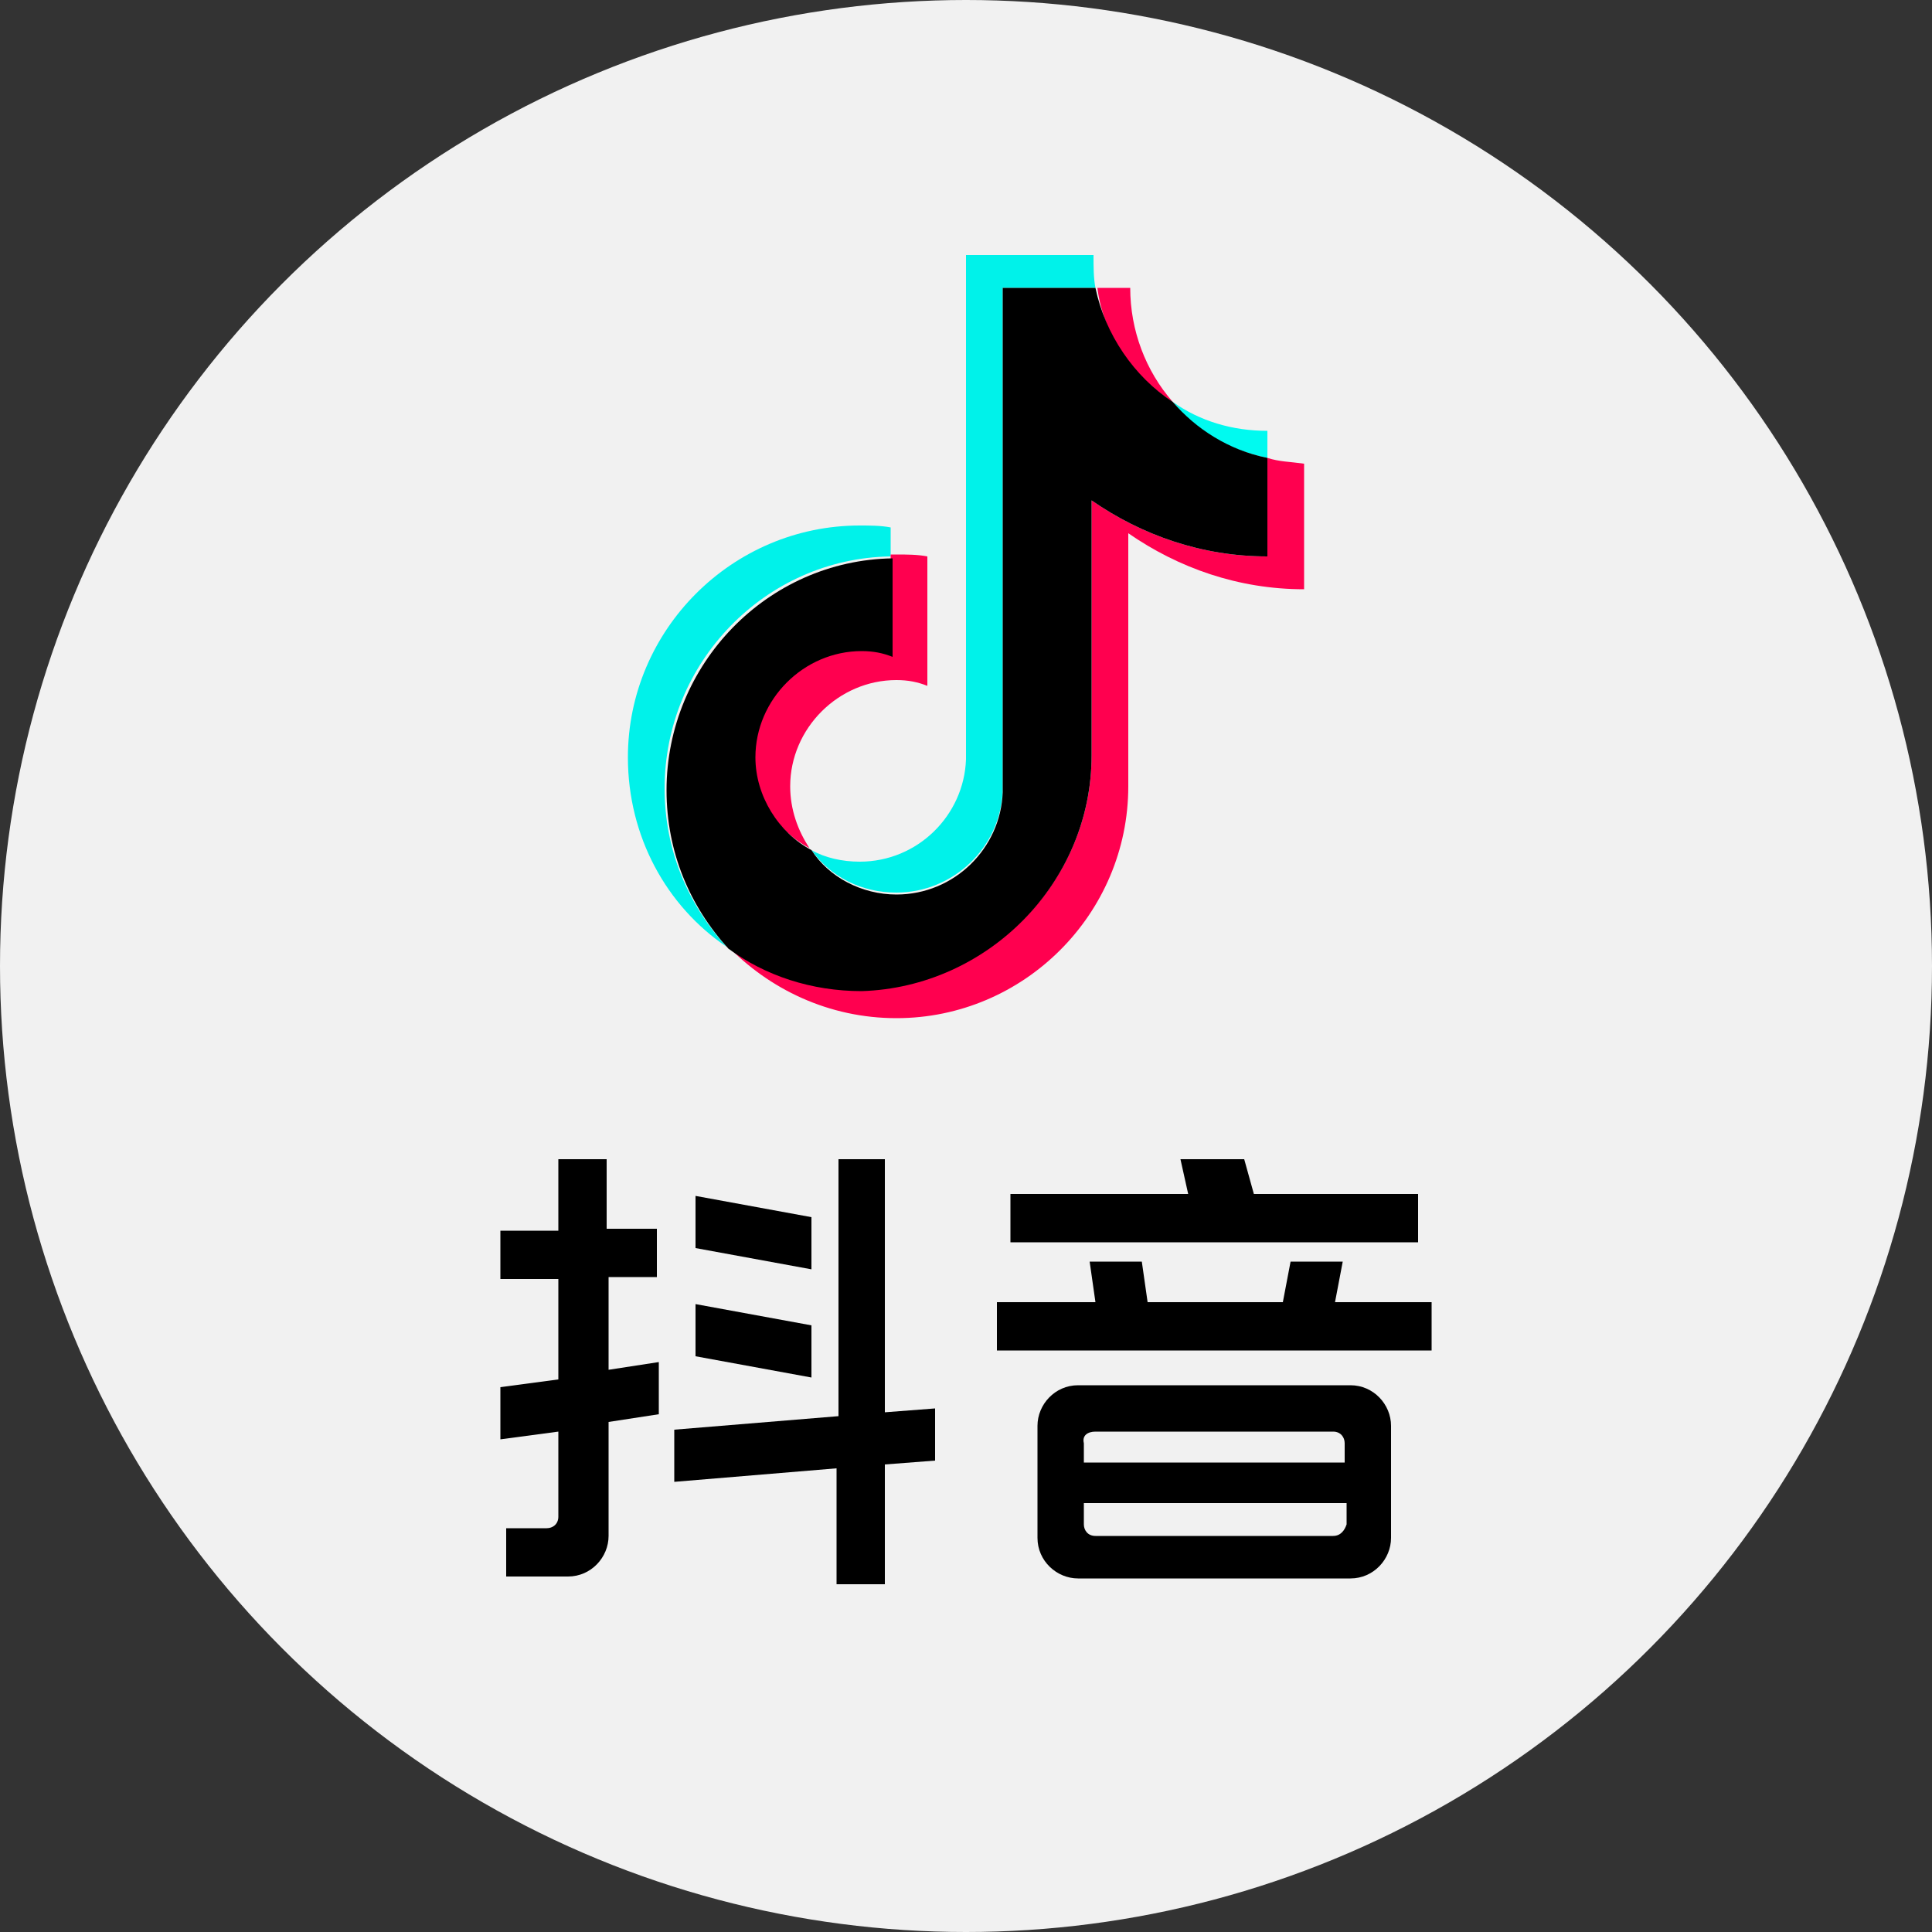
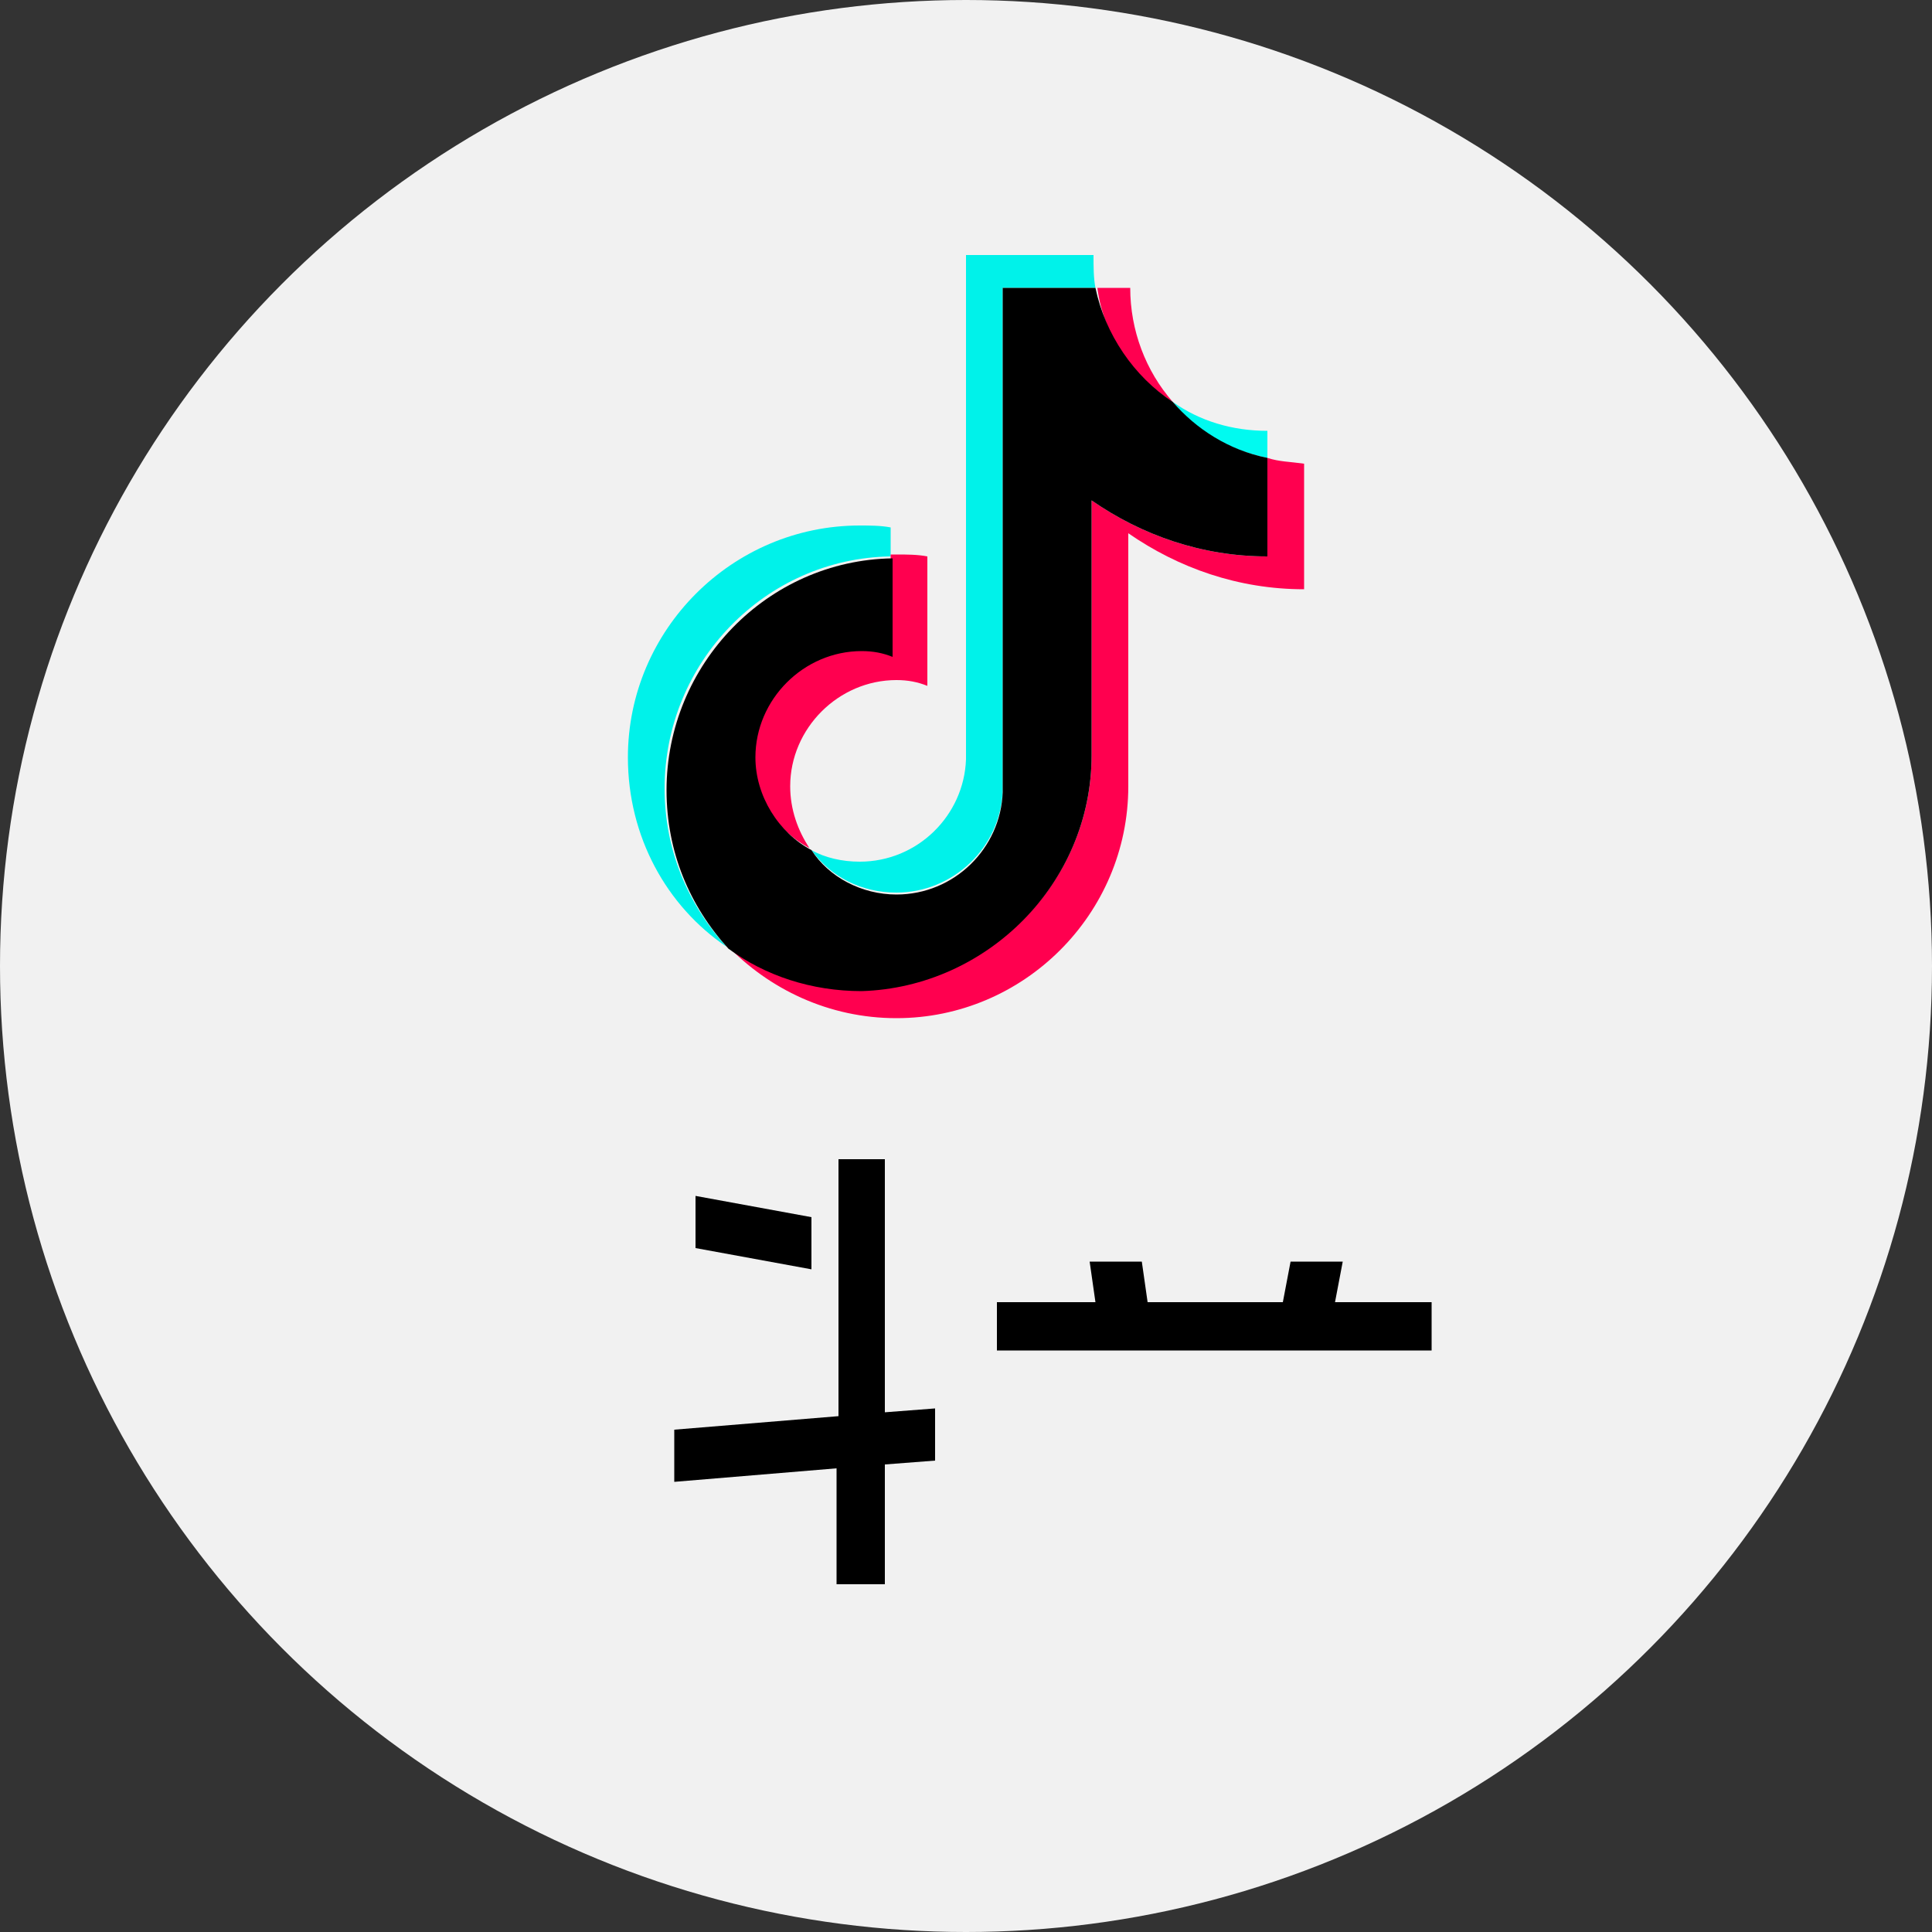
<svg xmlns="http://www.w3.org/2000/svg" version="1.1" id="圖層_1" x="0px" y="0px" viewBox="0 0 100 100" style="enable-background:new 0 0 100 100;" xml:space="preserve">
  <rect x="0" y="0" width="100" height="100" fill="#333333" stroke="none" />
  <style type="text/css">
	.st0{fill:#F1F1F1;}
	.st1{fill:#00F2EA;}
	.st2{fill:#00FAF0;}
	.st3{fill:#FF0050;}
	.st4{fill:#FF004F;}
</style>
  <circle class="st0" cx="50" cy="50" r="50" />
  <g id="圖層_2">
-     <path id="path16" d="M31.4,60h-2.5v3.7h-3v2.5h3v5.2l-3,0.4v2.7l3-0.4v4.4c0,0.4-0.3,0.6-0.6,0.6h-2.1v2.5h3.2c1.2,0,2.1-1,2.1-2.1   v-5.9l2.6-0.4v-2.7l-2.6,0.4v-4.8H34v-2.5h-2.6V60z" />
    <path id="path18" d="M45.9,60h-2.5v13.3L34.9,74v2.7l8.4-0.7v6h2.5v-6.2l2.6-0.2v-2.7l-2.6,0.2V60z" />
    <path id="path20" d="M42,63l-6-1.1v2.7l6,1.1V63z" />
-     <path id="path22" d="M42,68.6l-6-1.1v2.7l6,1.1V68.6z" />
    <path id="path24" d="M69.1,67.4l0.4-2.1h-2.7l-0.4,2.1h-7l-0.3-2.1h-2.7l0.3,2.1h-5.1v2.5h22.5v-2.5H69.1z" />
-     <path id="path26" d="M73.4,61.8h-8.5L64.4,60h-3.3l0.4,1.8h-9.2v2.5h21.1V61.8z" />
-     <path id="path28" d="M69.9,71.7H55.8c-1.2,0-2.1,1-2.1,2.1v5.8c0,1.2,1,2.1,2.1,2.1h14.1c1.2,0,2.1-1,2.1-2.1v-5.8   C72,72.7,71.1,71.7,69.9,71.7z M56.7,74.1H69c0.4,0,0.6,0.3,0.6,0.6v1H56.1v-1C56,74.3,56.3,74.1,56.7,74.1z M69,79.5H56.7   c-0.4,0-0.6-0.3-0.6-0.6v-1.1h13.6v1.1C69.6,79.2,69.4,79.5,69,79.5z" />
  </g>
  <g id="圖層_3">
    <path id="path2_00000168834115059609610510000000459233320730376075_" class="st1" d="M46.1,28.8v-1.5c-0.5-0.1-1.1-0.1-1.6-0.1   c-6.6,0-12,5.4-12,12c0,4.1,2,7.7,5.1,9.8c-2-2.2-3.2-5-3.2-8.2C34.4,34.3,39.6,28.9,46.1,28.8L46.1,28.8z" />
    <path id="path4_00000127763231580255801240000000236354882501009599_" class="st1" d="M46.4,46.2c2.9,0,5.4-2.3,5.5-5.3V14.9h4.8   c-0.1-0.5-0.1-1.1-0.1-1.7H50v26.1c-0.1,2.9-2.5,5.3-5.5,5.3c-0.9,0-1.8-0.2-2.5-0.6C43,45.4,44.6,46.2,46.4,46.2L46.4,46.2z" />
    <path id="path6_00000054980509729267998010000001183016829890409388_" class="st2" d="M65.6,23.7v-1.4c-1.8,0-3.5-0.5-4.9-1.5   C61.9,22.3,63.6,23.3,65.6,23.7z" />
    <path id="path8_00000119075800610578362440000012708452263735439761_" class="st3" d="M60.7,20.8c-1.4-1.6-2.2-3.7-2.2-5.9h-1.7   C57.1,17.3,58.6,19.5,60.7,20.8L60.7,20.8z" />
    <path id="path10_00000104678910526434842660000003859416399304791721_" class="st4" d="M44.5,33.6c-3,0-5.5,2.5-5.5,5.5   c0,2.1,1.2,3.9,2.9,4.8c-0.6-0.9-1-2-1-3.2c0-3,2.5-5.5,5.5-5.5c0.6,0,1.1,0.1,1.6,0.3v-6.7c-0.5-0.1-1.1-0.1-1.6-0.1   c-0.1,0-0.2,0-0.3,0v5.1C45.6,33.7,45.1,33.6,44.5,33.6L44.5,33.6z" />
    <path id="path12_00000043435656829563994330000003587440993007553691_" class="st4" d="M65.6,23.7v5.1c-3.4,0-6.5-1.1-9.1-2.9v13.2   c0,6.6-5.4,12-12,12c-2.6,0-4.9-0.8-6.9-2.2c2.2,2.3,5.3,3.8,8.8,3.8c6.6,0,12-5.4,12-12V27.6c2.6,1.8,5.7,2.9,9.1,2.9V24   C66.8,23.9,66.2,23.9,65.6,23.7z" />
    <path id="path14_00000039840122384032716940000002744801605600223130_" d="M56.5,39.1V25.9c2.6,1.8,5.7,2.9,9.1,2.9v-5.1   c-2-0.4-3.7-1.5-4.9-2.9c-2-1.3-3.5-3.5-4-5.9h-4.8V41c-0.1,2.9-2.5,5.3-5.5,5.3c-1.8,0-3.5-0.9-4.4-2.3c-1.7-0.9-2.9-2.8-2.9-4.8   c0-3,2.5-5.5,5.5-5.5c0.6,0,1.1,0.1,1.6,0.3v-5.1c-6.5,0.1-11.7,5.5-11.7,12c0,3.2,1.2,6,3.2,8.2c1.9,1.4,4.3,2.2,6.9,2.2   C51.1,51.1,56.5,45.7,56.5,39.1z" />
  </g>
</svg>